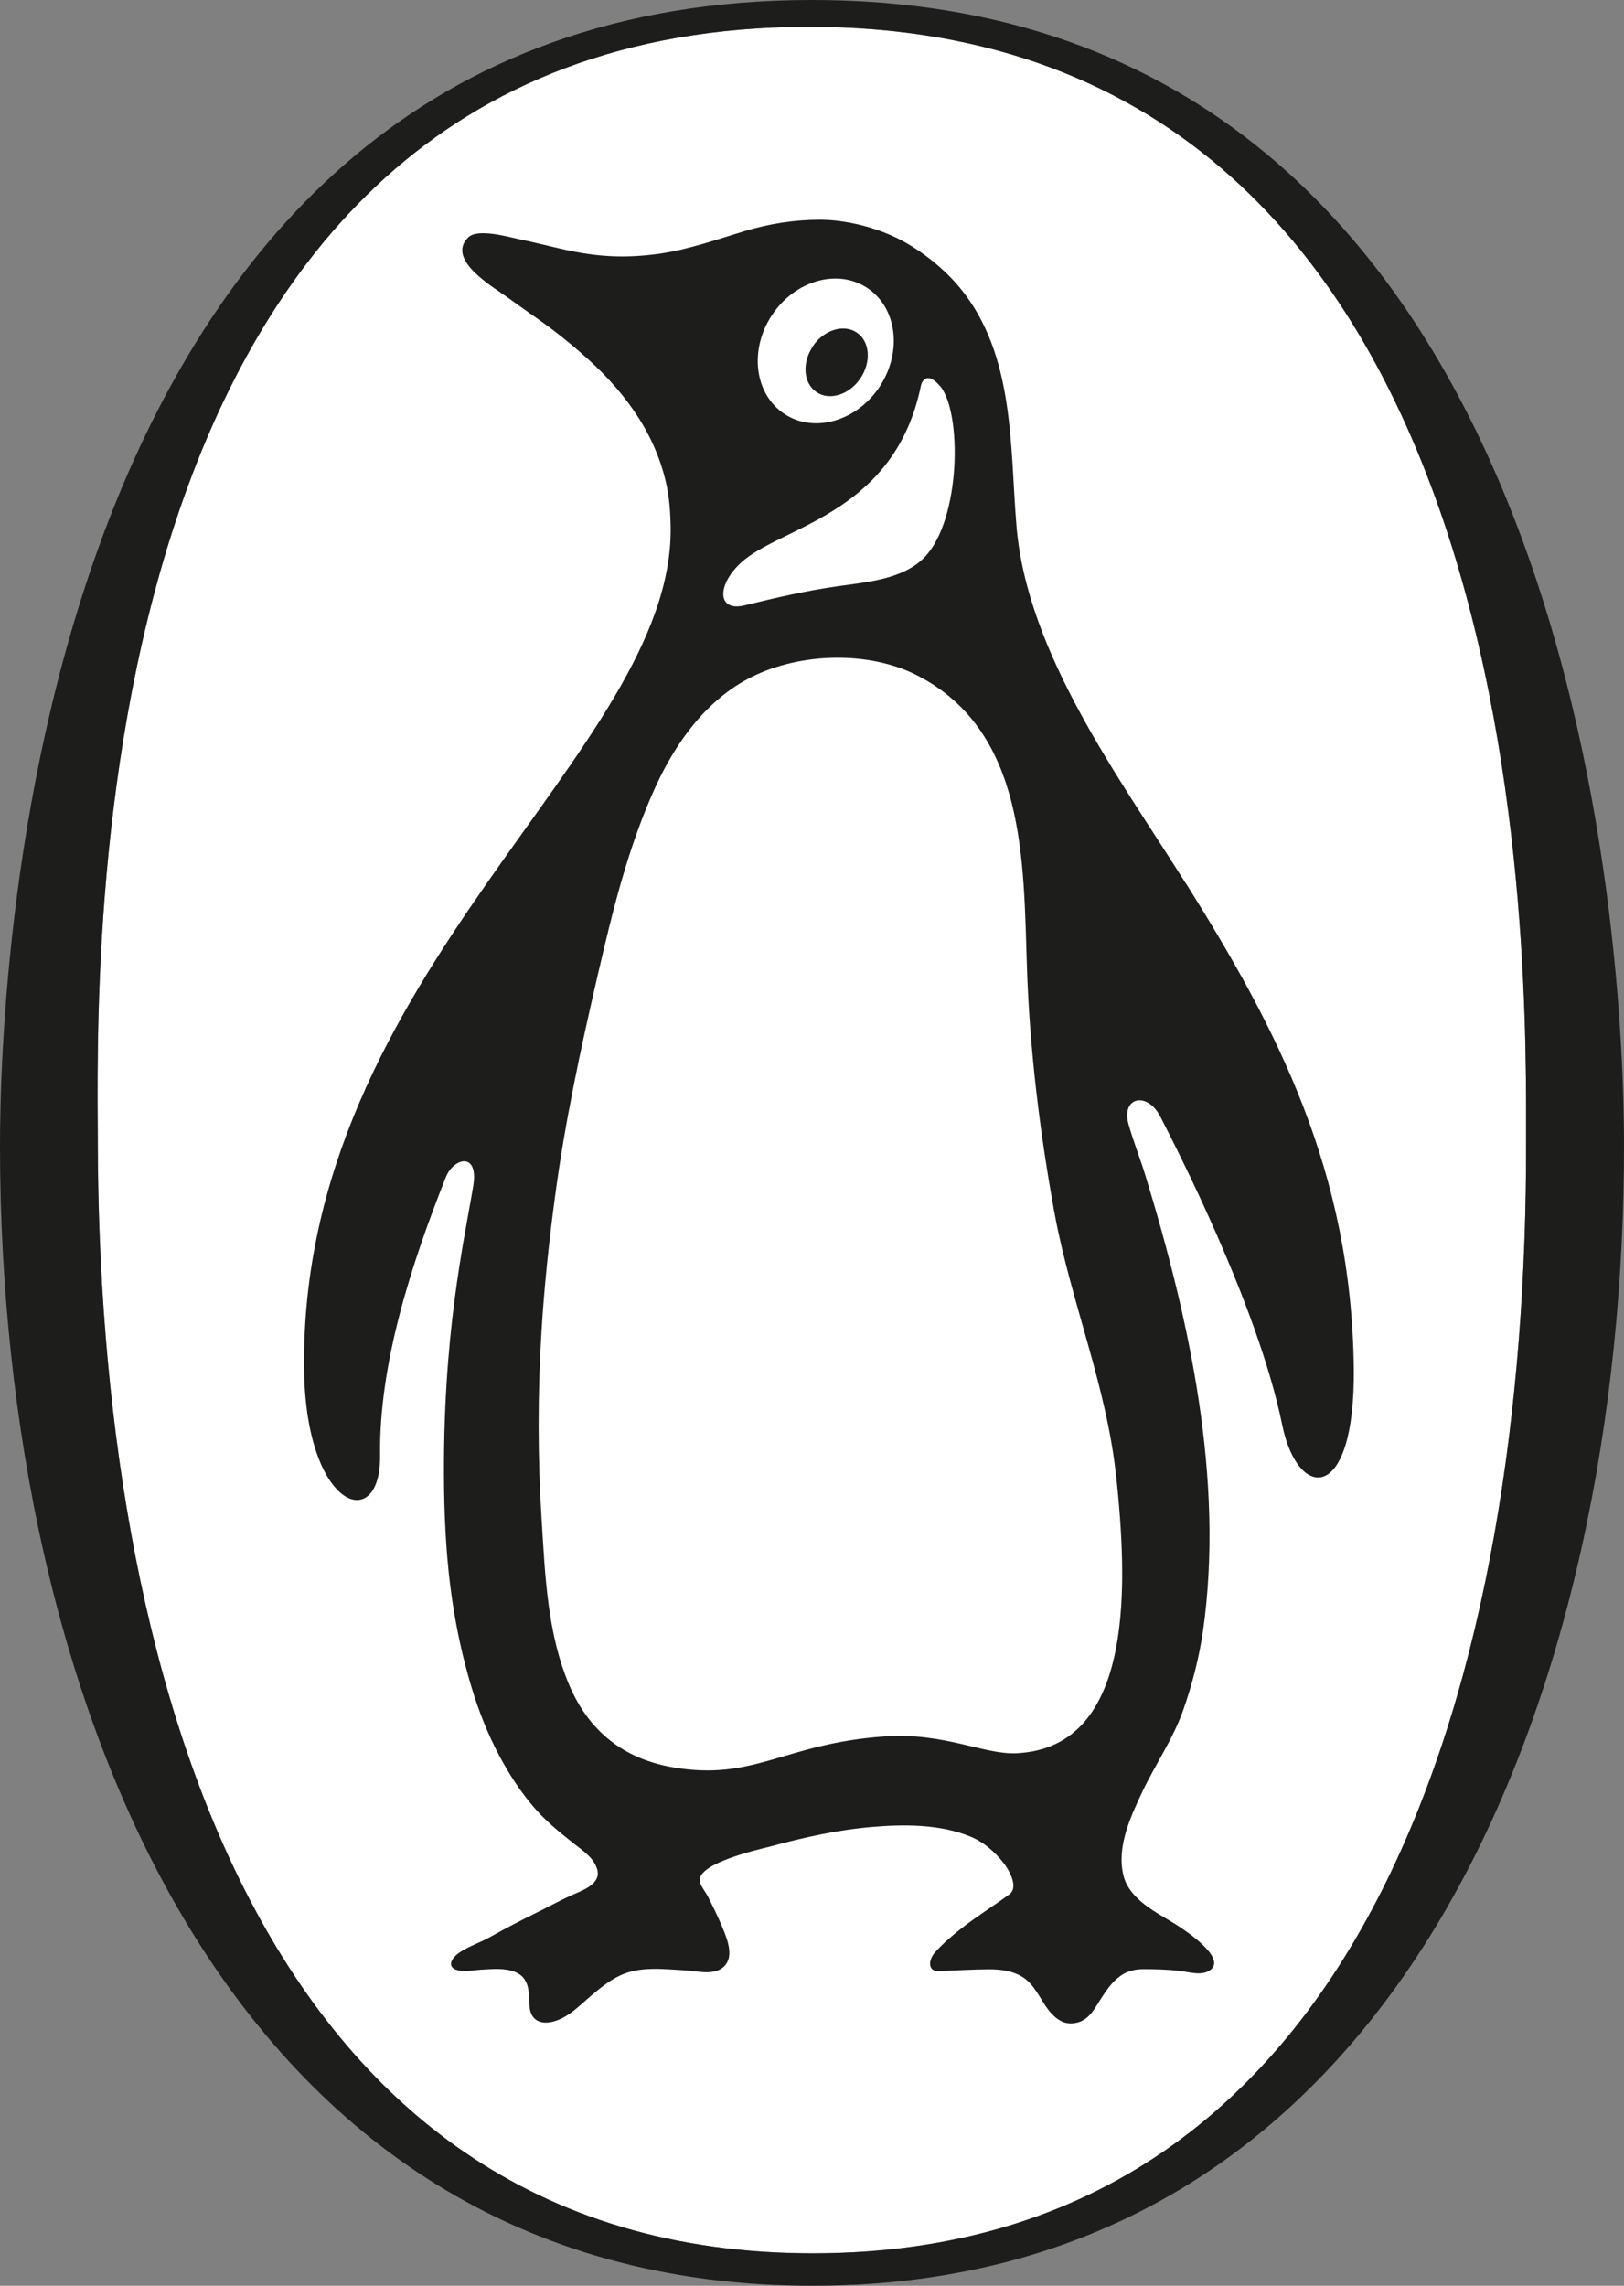
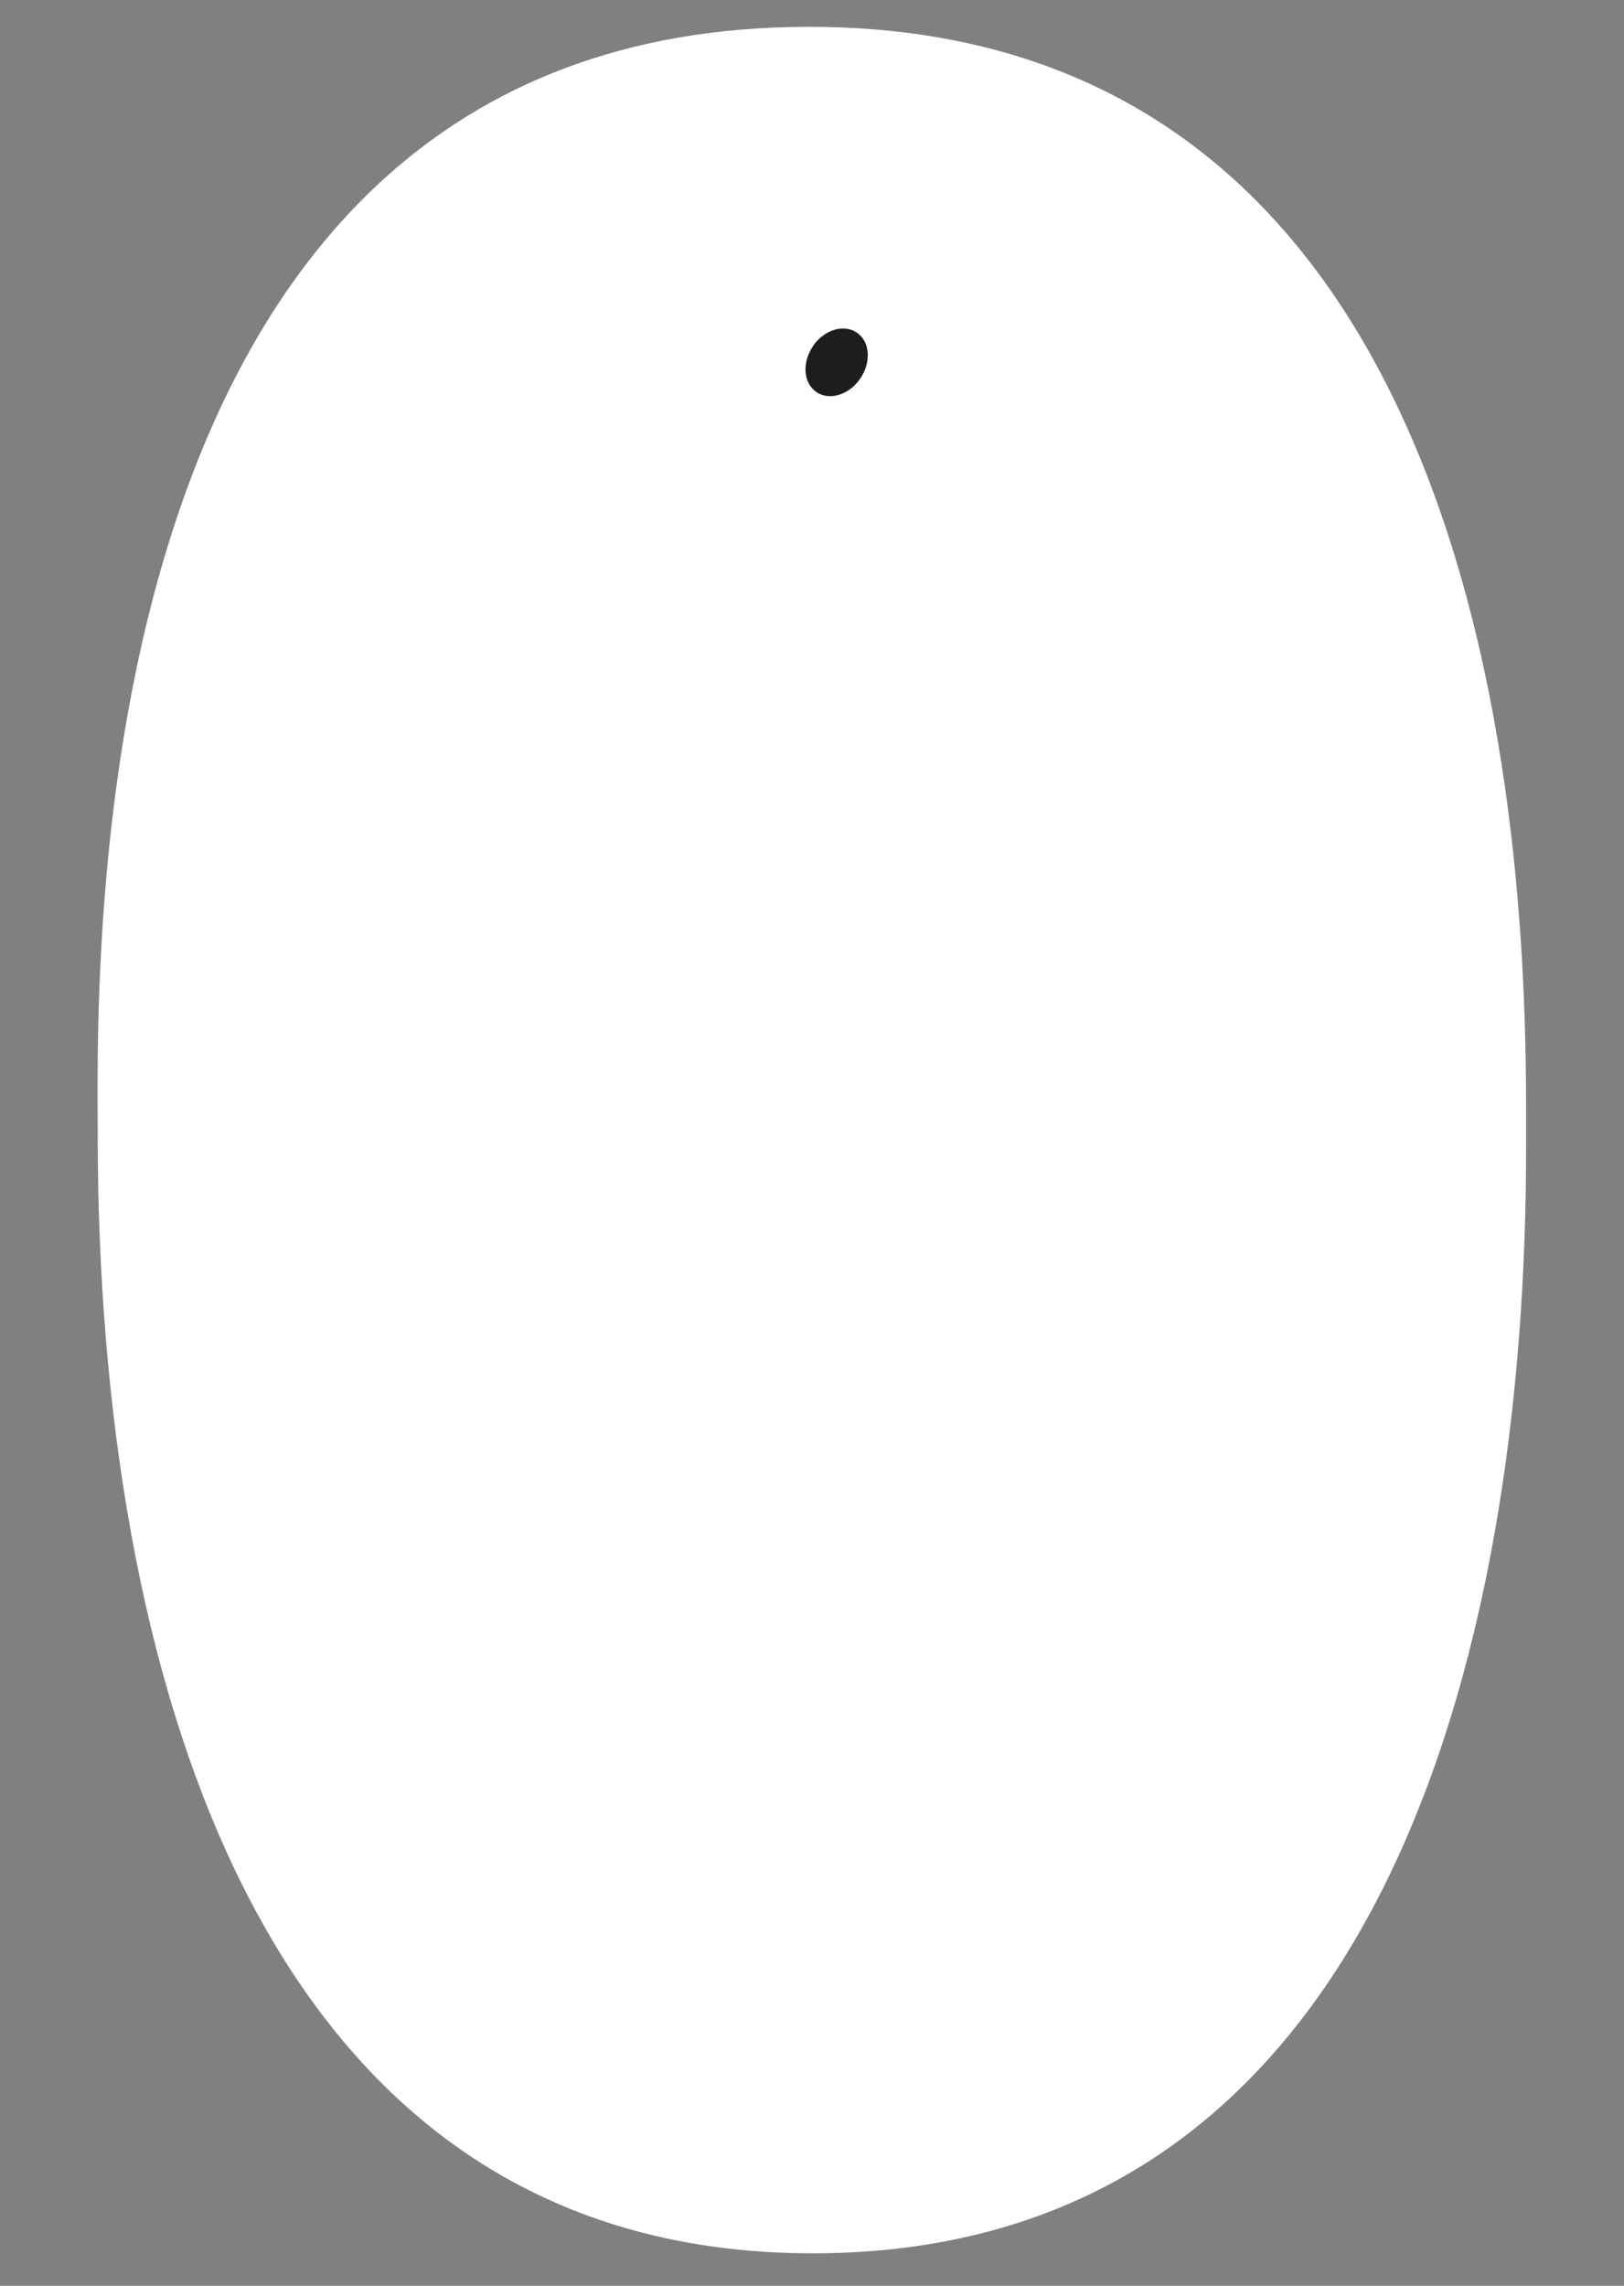
<svg xmlns="http://www.w3.org/2000/svg" id="a" width="123.57" height="173.92" viewBox="0 0 123.57 173.92">
  <rect x="0" y="0" width="123.57" height="173.92" fill="#808080" stroke="none" />
  <path d="m61.96,171.45c-42.88.09-54.44-45.5-54.52-84.56-.02-12.87-2.19-84.74,54-84.85,56.2-.11,54.66,72.13,54.68,85.01.07,39.05-11.3,84.32-54.17,84.4h0Z" fill="#fff" fill-rule="evenodd" />
-   <path d="m90.23,67.22c-5.04-8.02-12.1-17.5-12.89-27.25-.5-6.12-.14-12.96-4.25-18.01-1.2-1.47-2.89-2.83-4.57-3.71-1.8-.93-4.11-1.53-6.14-1.53-1.92,0-3.83.3-5.67.85-2.16.65-4.32,1.42-6.56,1.74-2.6.36-4.71.24-7.25-.33-1.52-.34-1.93-.47-3.45-.79-.83-.18-3.12-.83-3.83-.12-1.7,1.7,1.93,3.78,3,4.56,2.37,1.72,3.37,2.29,5.62,4.25,3.06,2.65,5.49,5.81,6.42,9.77.27,1.15.35,2.3.37,3.47.22,17.09-28.29,33.86-27.89,64.12.14,10.7,5.85,12.47,5.78,6.52-.09-7.05,2.41-14.65,5-21.18.6-1.51,2.52-1.96,2.09.65-.68,4.15-2.37,11.31-2.22,23.01.04,2.82.2,5.66.61,8.45.33,2.25.81,4.48,1.47,6.66.55,1.83,1.25,3.61,2.15,5.29.71,1.33,1.53,2.6,2.5,3.75.96,1.14,1.99,1.97,3.14,2.88.67.53,1.42,1,1.74,1.84.47,1.23-1.1,1.73-1.92,2.1-.91.41-1.71.86-2.57,1.28-1.23.6-2.45,1.24-3.65,1.91-.74.42-1.57.67-2.28,1.15-.7.47-1.06,1.22.03,1.4.51.08,1.05-.05,1.56-.08.87-.04,1.78-.16,2.61.17,1.12.44,1.06,1.51,1.11,2.55.05,1.13.84,1.49,1.83,1.22,1.16-.32,1.97-1.21,2.87-1.97.65-.55,1.36-1.13,2.13-1.5,1.54-.76,3.38-.51,5.03-.42.92.05,2.22.43,2.96-.31.76-.76.22-2.08-.12-2.91-.33-.8-.71-1.57-1.1-2.35-.18-.35-.44-.66-.6-1.03-.65-1.49,4.55-2.62,5.3-2.82,2.51-.68,5.15-1.27,7.75-1.49,2.47-.21,5.19-.22,7.52.74.99.41,1.81,1.13,2.47,1.96.38.47,1.24,1.86.47,2.43-1.19.87-2.43,1.64-3.6,2.55-.74.58-1.45,1.18-2.07,1.88-.47.53-.6,1.46.36,1.41,1.25-.06,2.51-.13,3.77-.14.9,0,1.86.12,2.63.64,1.24.84,1.51,2.63,2.89,3.32.4.2.86.19,1.28.07.92-.28,1.33-1.23,1.82-1.96.45-.68.91-1.32,1.63-1.73.45-.25.96-.35,1.47-.35.92,0,1.85.02,2.77.13.72.08,1.72.42,2.36-.08,1.22-.94-1.98-3.04-2.62-3.44-1.47-.93-3.55-1.88-4.01-3.75-.53-2.2.56-4.49,1.48-6.44.98-2.05,2.3-3.95,3.06-6.1.7-1.99,1.23-4.05,1.53-6.14,1.61-11.45-1.05-23.62-4.39-34.55-.4-1.31-.92-2.6-1.29-3.92-.58-2.06,1.42-2.55,2.44-.54.98,1.93,7.38,14.24,9.25,23.4,1.18,5.83,5.57,6.06,5.45-4.29-.17-14.99-5.84-25.85-12.76-36.88h0Z" fill="#1d1d1b" fill-rule="evenodd" />
-   <path d="m61.64,0C2.48.12-.03,73.9,0,87.46c.08,41.11,16.83,86.56,61.96,86.46,45.13-.09,61.69-45.88,61.61-86.99C123.55,73.38,120.79-.12,61.64,0h0Zm.32,171.45c-42.88.09-54.44-45.5-54.52-84.56-.02-12.87-2.19-84.74,54-84.85,56.2-.11,54.66,72.13,54.68,85.01.07,39.05-11.3,84.32-54.17,84.4h0Z" fill="#1d1d1b" fill-rule="evenodd" />
  <path d="m84.94,112.38c.78,7.55,1.62,20.59-7.6,21.02-2.45.12-5.48-1.59-10-1.28-7.68.52-9.97,3.46-16.24,2.33-3.59-.64-6.24-2.66-7.75-6.15-1.71-3.96-1.87-8.44-2.14-12.69-.3-4.75-.3-9.53-.01-14.28.21-3.43.57-6.86,1.03-10.27.75-5.66,1.95-11.26,3.24-16.82,1.14-4.91,2.32-9.82,4.43-14.42,1.55-3.36,3.86-6.59,7.27-8.3,3.72-1.87,8.95-2.01,12.62-.13,8.29,4.26,8.08,14.15,8.35,22.21.2,6.2.98,12.56,2.09,18.66,1.24,6.77,3.99,13.23,4.7,20.11h0Z" fill="#fff" fill-rule="evenodd" />
-   <path d="m71.52,29.36c1.7,1.99,1.6,10.2-1.18,13.05-1.63,1.67-4.38,1.88-6.56,2.19-2.41.34-4.75.88-7.12,1.46-2.25.55-2.1-1.83.07-3.54,3.24-2.54,11.39-3.69,13.34-13.16.07-.36.47-1.13,1.44,0h0Z" fill="#fff" fill-rule="evenodd" />
-   <path d="m59.71,31.51c2.27,1.48,5.52.52,7.25-2.13,1.72-2.66,1.28-6.01-1-7.49-2.28-1.48-5.52-.52-7.25,2.13-1.73,2.66-1.28,6.01,1,7.49h0Z" fill="#fff" fill-rule="evenodd" />
  <path d="m61.85,26.34c.85-1.25,2.35-1.71,3.35-1.03,1,.68,1.11,2.24.26,3.49-.85,1.25-2.35,1.71-3.34,1.03-1-.68-1.11-2.24-.26-3.49h0Z" fill="#1d1d1b" fill-rule="evenodd" />
</svg>